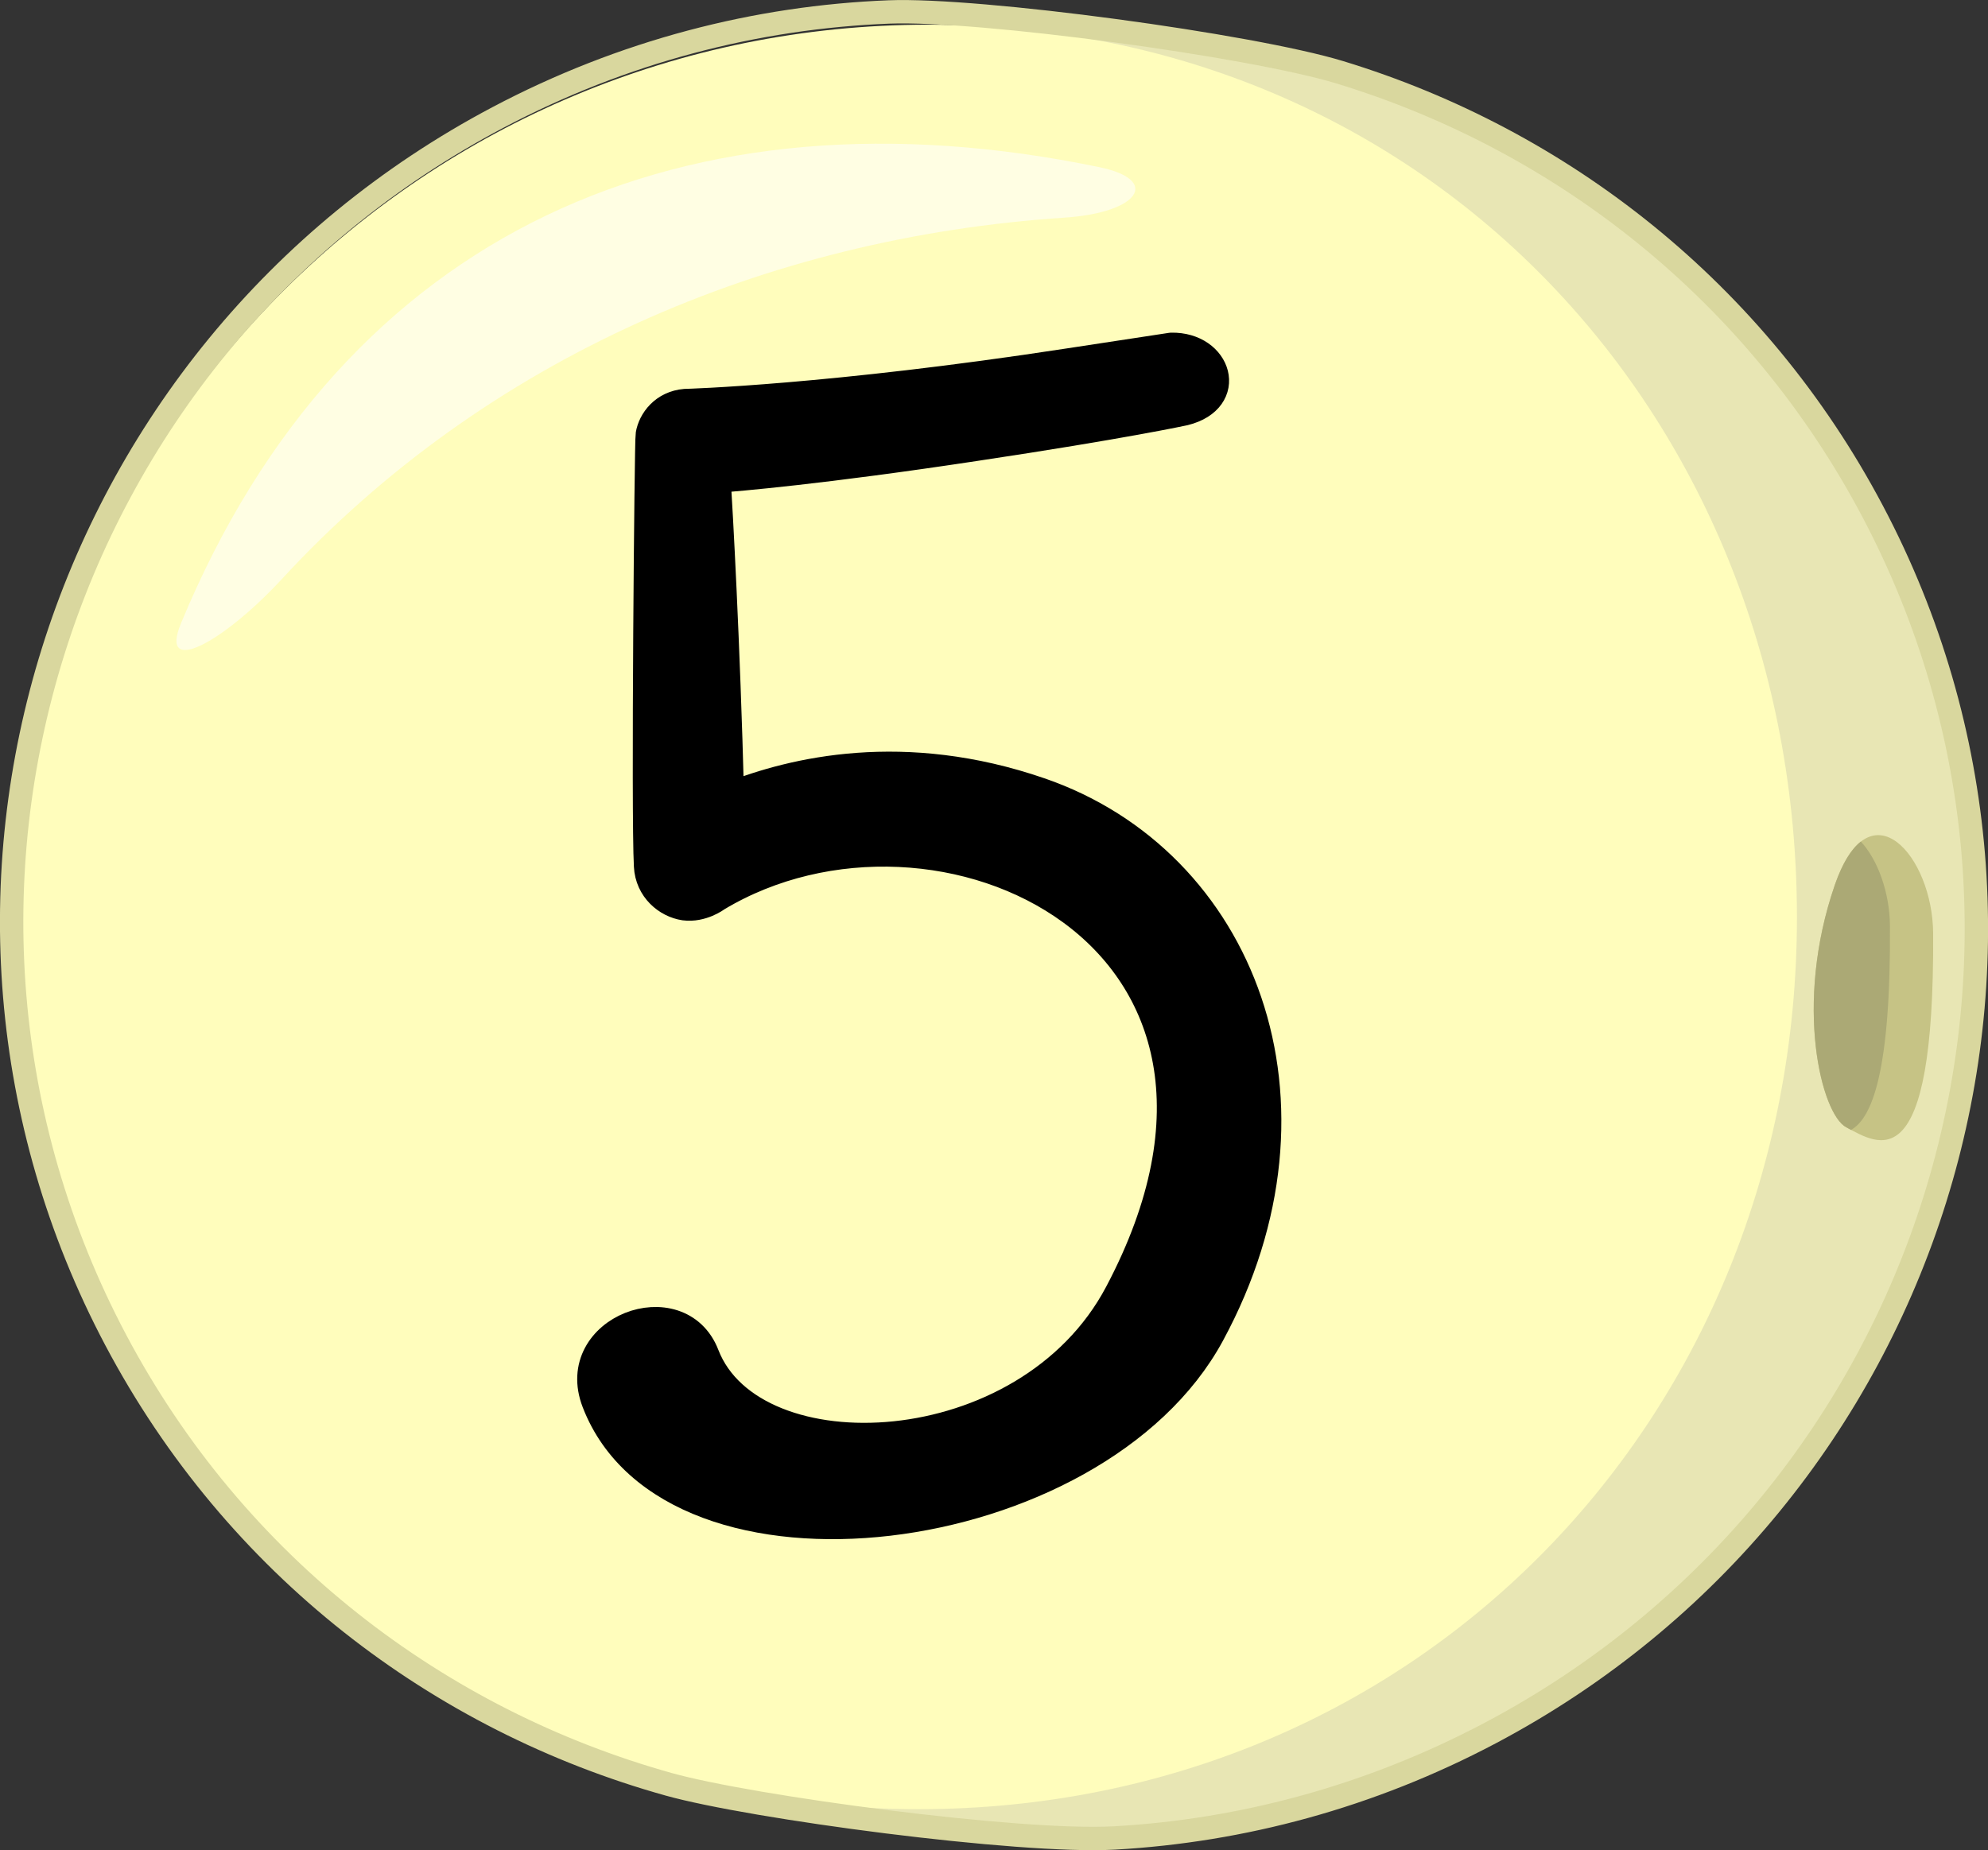
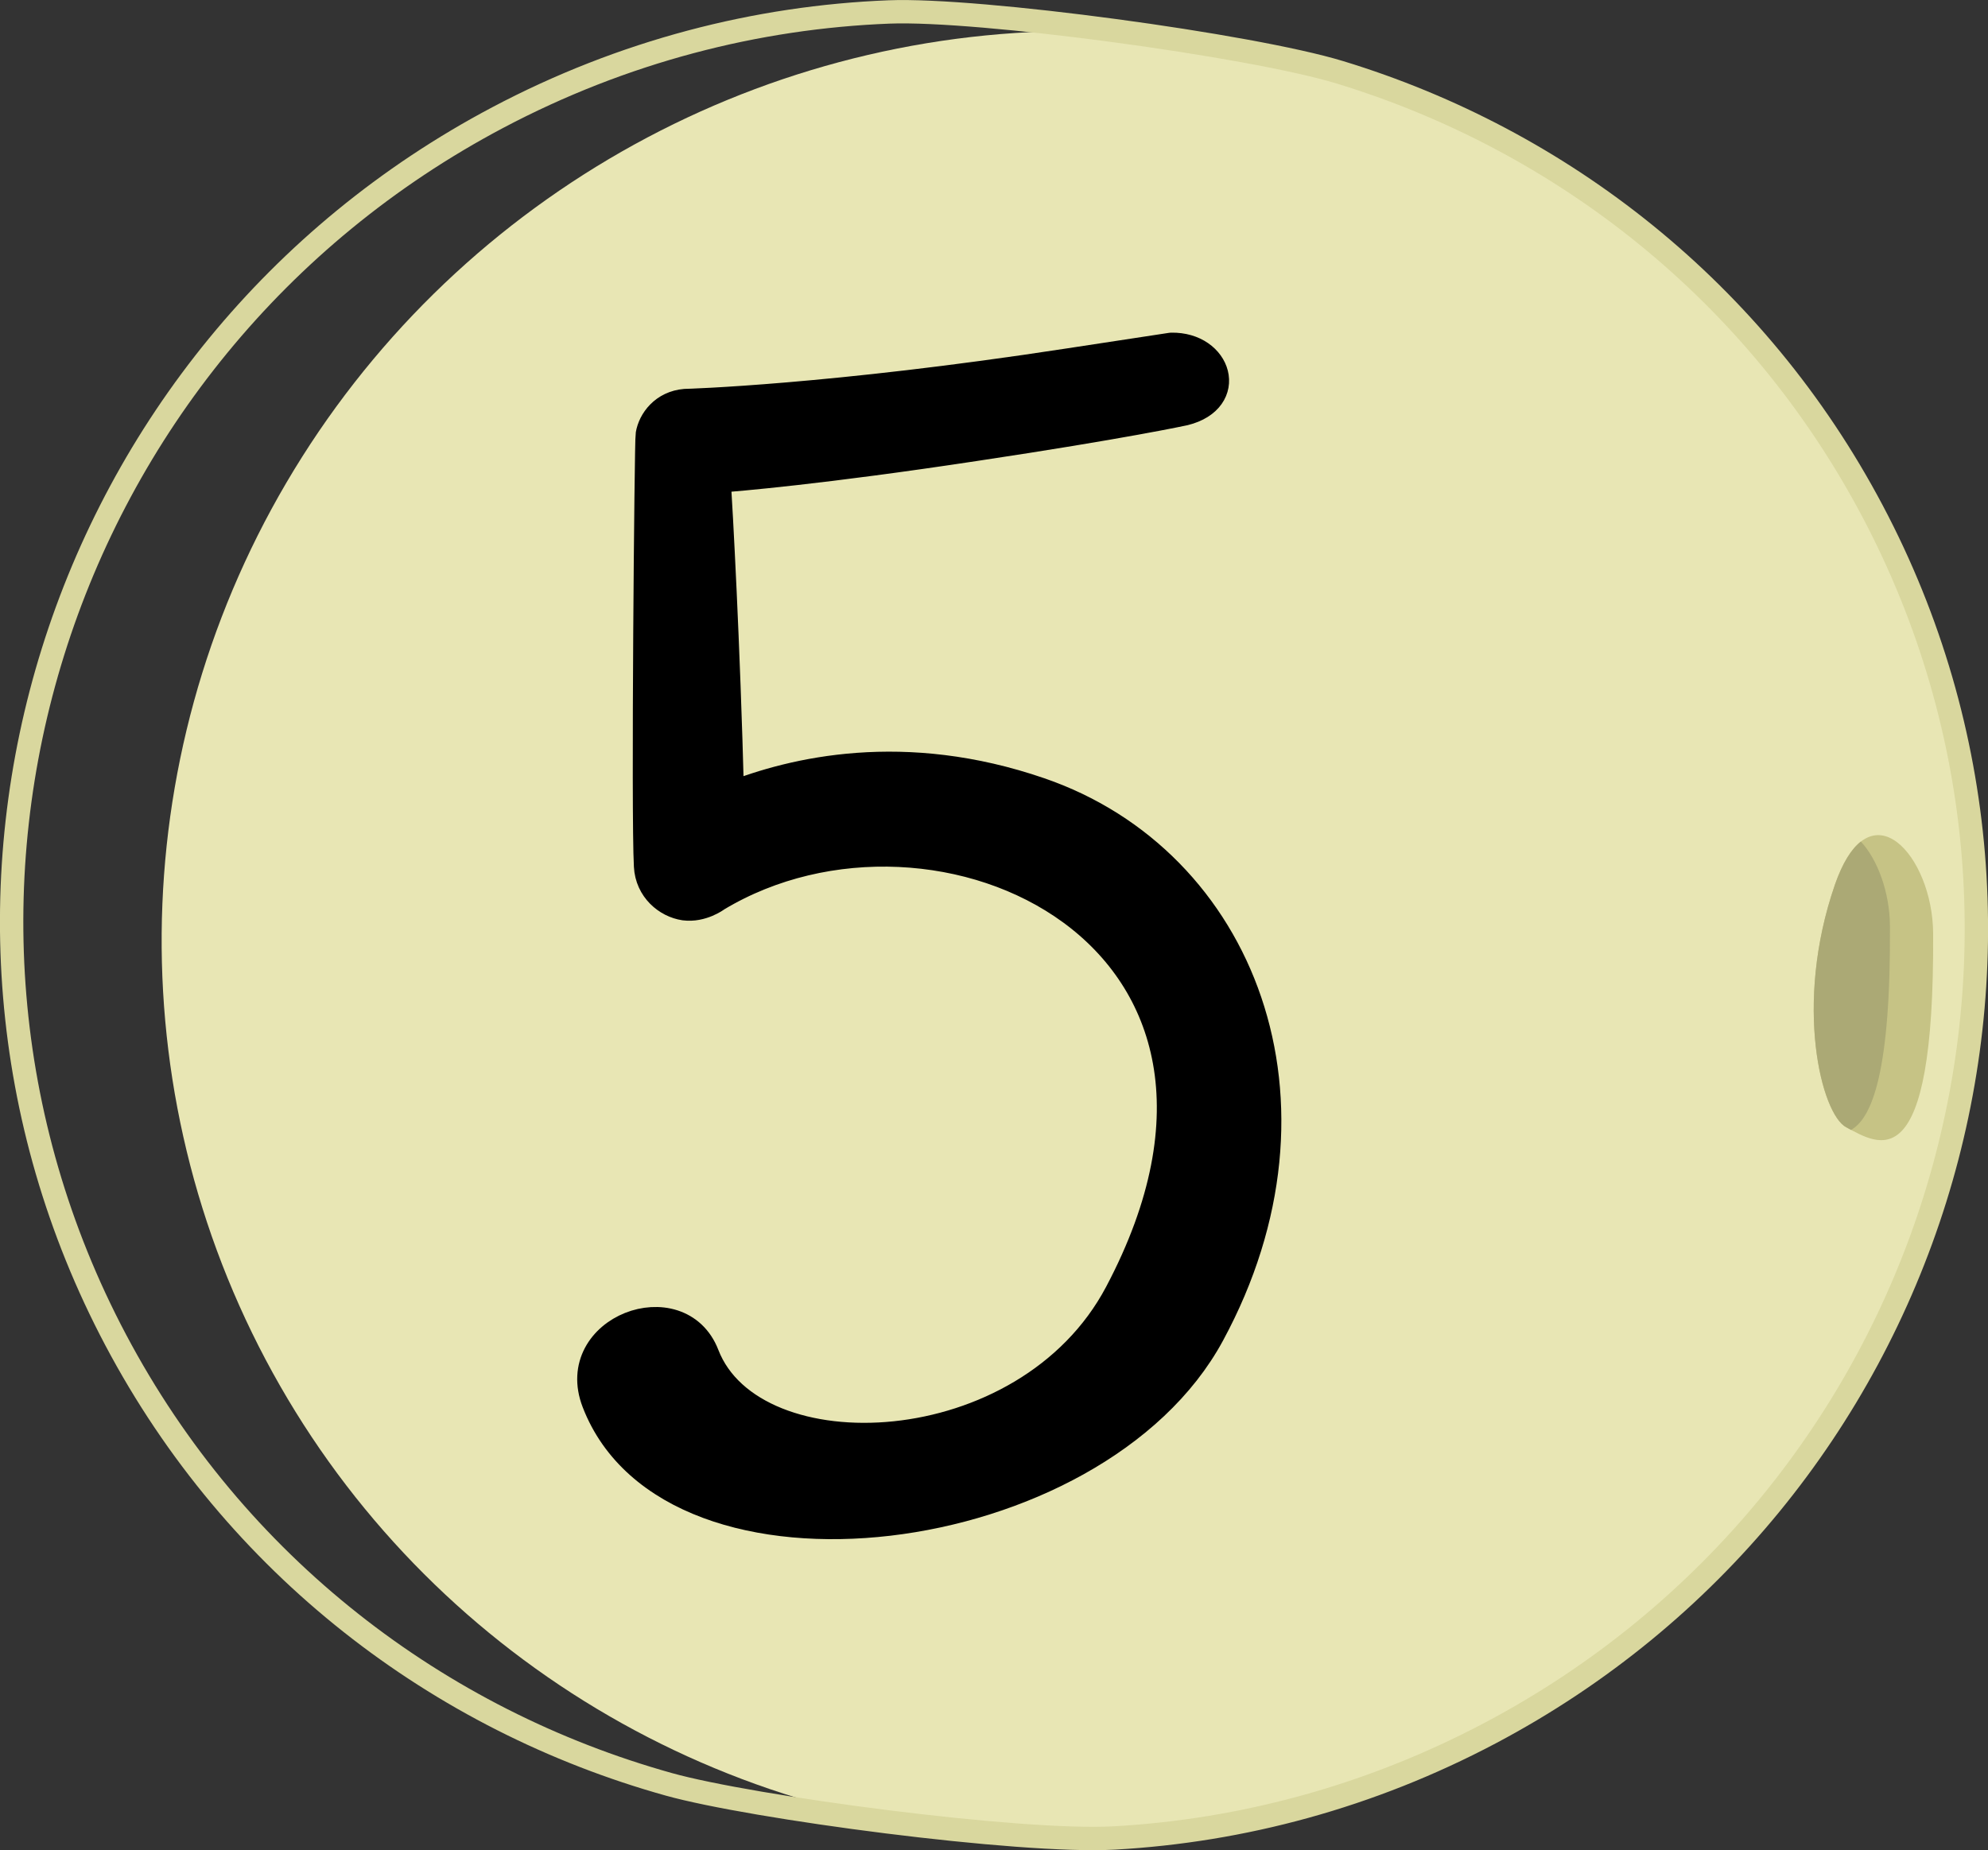
<svg xmlns="http://www.w3.org/2000/svg" id="svg81" width="176.98" height="164.75" style="clip-rule:evenodd;fill-rule:evenodd;stroke-linecap:round;stroke-linejoin:round;stroke-miterlimit:1.5" version="1.1" viewBox="0 0 176.98 164.75" xml:space="preserve">
  <rect x="0" y="0" width="176.98" height="164.75" fill="#333333" stroke="none" />
  <ellipse id="ellipse36" transform="rotate(-27.881)" cx="45.247" cy="118.06" rx="80.96" ry="80.289" style="fill:#e8e6b4" />
-   <path id="path37" d="m82.631 2.198c44.68 0 77.34 35.18 77.34 79.49 0 44.31-33.52 79.41-78.21 79.41-44.68 0-80.09-34.29-80.09-78.61 0-44.31 36.28-80.29 80.96-80.29z" style="fill:#fffdbc" />
  <path id="path38" d="m99.23 163.66c-8.47 0.476-32.346-2.719-39.703-4.778-20.458-5.717-38.572-19.427-49.235-39.581-20.721-39.166-5.478-87.936 34.015-108.83 11.146-5.897 23.051-8.948 34.846-9.407 7.991-0.313 32.227 2.963 40.133 5.376 19.709 6.011 37.062 19.502 47.402 39.046 20.726 39.175 5.478 87.936-34.015 108.83-10.704 5.663-22.104 8.707-33.443 9.344z" style="fill:none;stroke-width:2.08px;stroke:#d9d79e" />
-   <path id="path39" d="m25.112 51.541c-5.298 5.735-10.975 8.741-9.004 3.972 14.526-35.123 45.029-48.232 81.729-40.635 5.555 1.142 3.58 4.058-3.048 4.499-26.598 1.762-51.559 12.524-69.677 32.164z" style="fill:#fffee3" />
  <path id="path40" d="m164.36 100.38c2.85 1.507 7.866 4.991 7.736-17.283-0.039-6.858-5.629-13.329-8.751-4.3-3.691 10.688-1.183 20.436 1.015 21.583z" style="fill:#c6c385;stroke-width:.945" />
  <path id="path41" d="m165.66 74.937c1.486 1.59 2.579 4.521 2.592 7.549 0.071 12.734-1.538 17.048-3.464 18.127-0.149-0.083-0.291-0.152-0.427-0.235-2.197-1.148-4.705-10.895-1.015-21.583 0.685-1.963 1.48-3.208 2.314-3.858z" style="fill:#aba975;stroke-width:.945" />
  <path id="path42" d="m64.988 70.897c5.656-2.25 15.496-4.576 27.594-0.405 17.931 6.169 26.377 27.633 15.192 48.288-10.221 18.911-47.96 23.664-54.732 6.068-2.511-6.497 7.431-10.163 9.739-4.197 4.21 10.896 28.609 10.012 36.801-5.486 16.892-31.931-16.131-47.075-35.786-35.243-0.025 0.025-1.319 0.986-2.866 0.784-1.547-0.228-3.145-1.542-3.246-3.59-0.254-4.576 0.051-37.872 0.152-38.403 0.203-1.239 1.268-2.68 3.17-2.832 0.127 0 12.91-0.354 34.138-3.615 7.786-1.188 9.13-1.391 9.13-1.391 4.159-0.076 5.63 4.652 1.167 5.764 0 0-5.453 1.188-18.591 3.16-13.67 2.073-21.279 2.705-23.055 2.832 0.178 2.756 0.837 14.537 1.192 28.265z" style="stroke-linecap:butt;stroke-miterlimit:2;stroke-width:2.507px;stroke:#000" />
</svg>